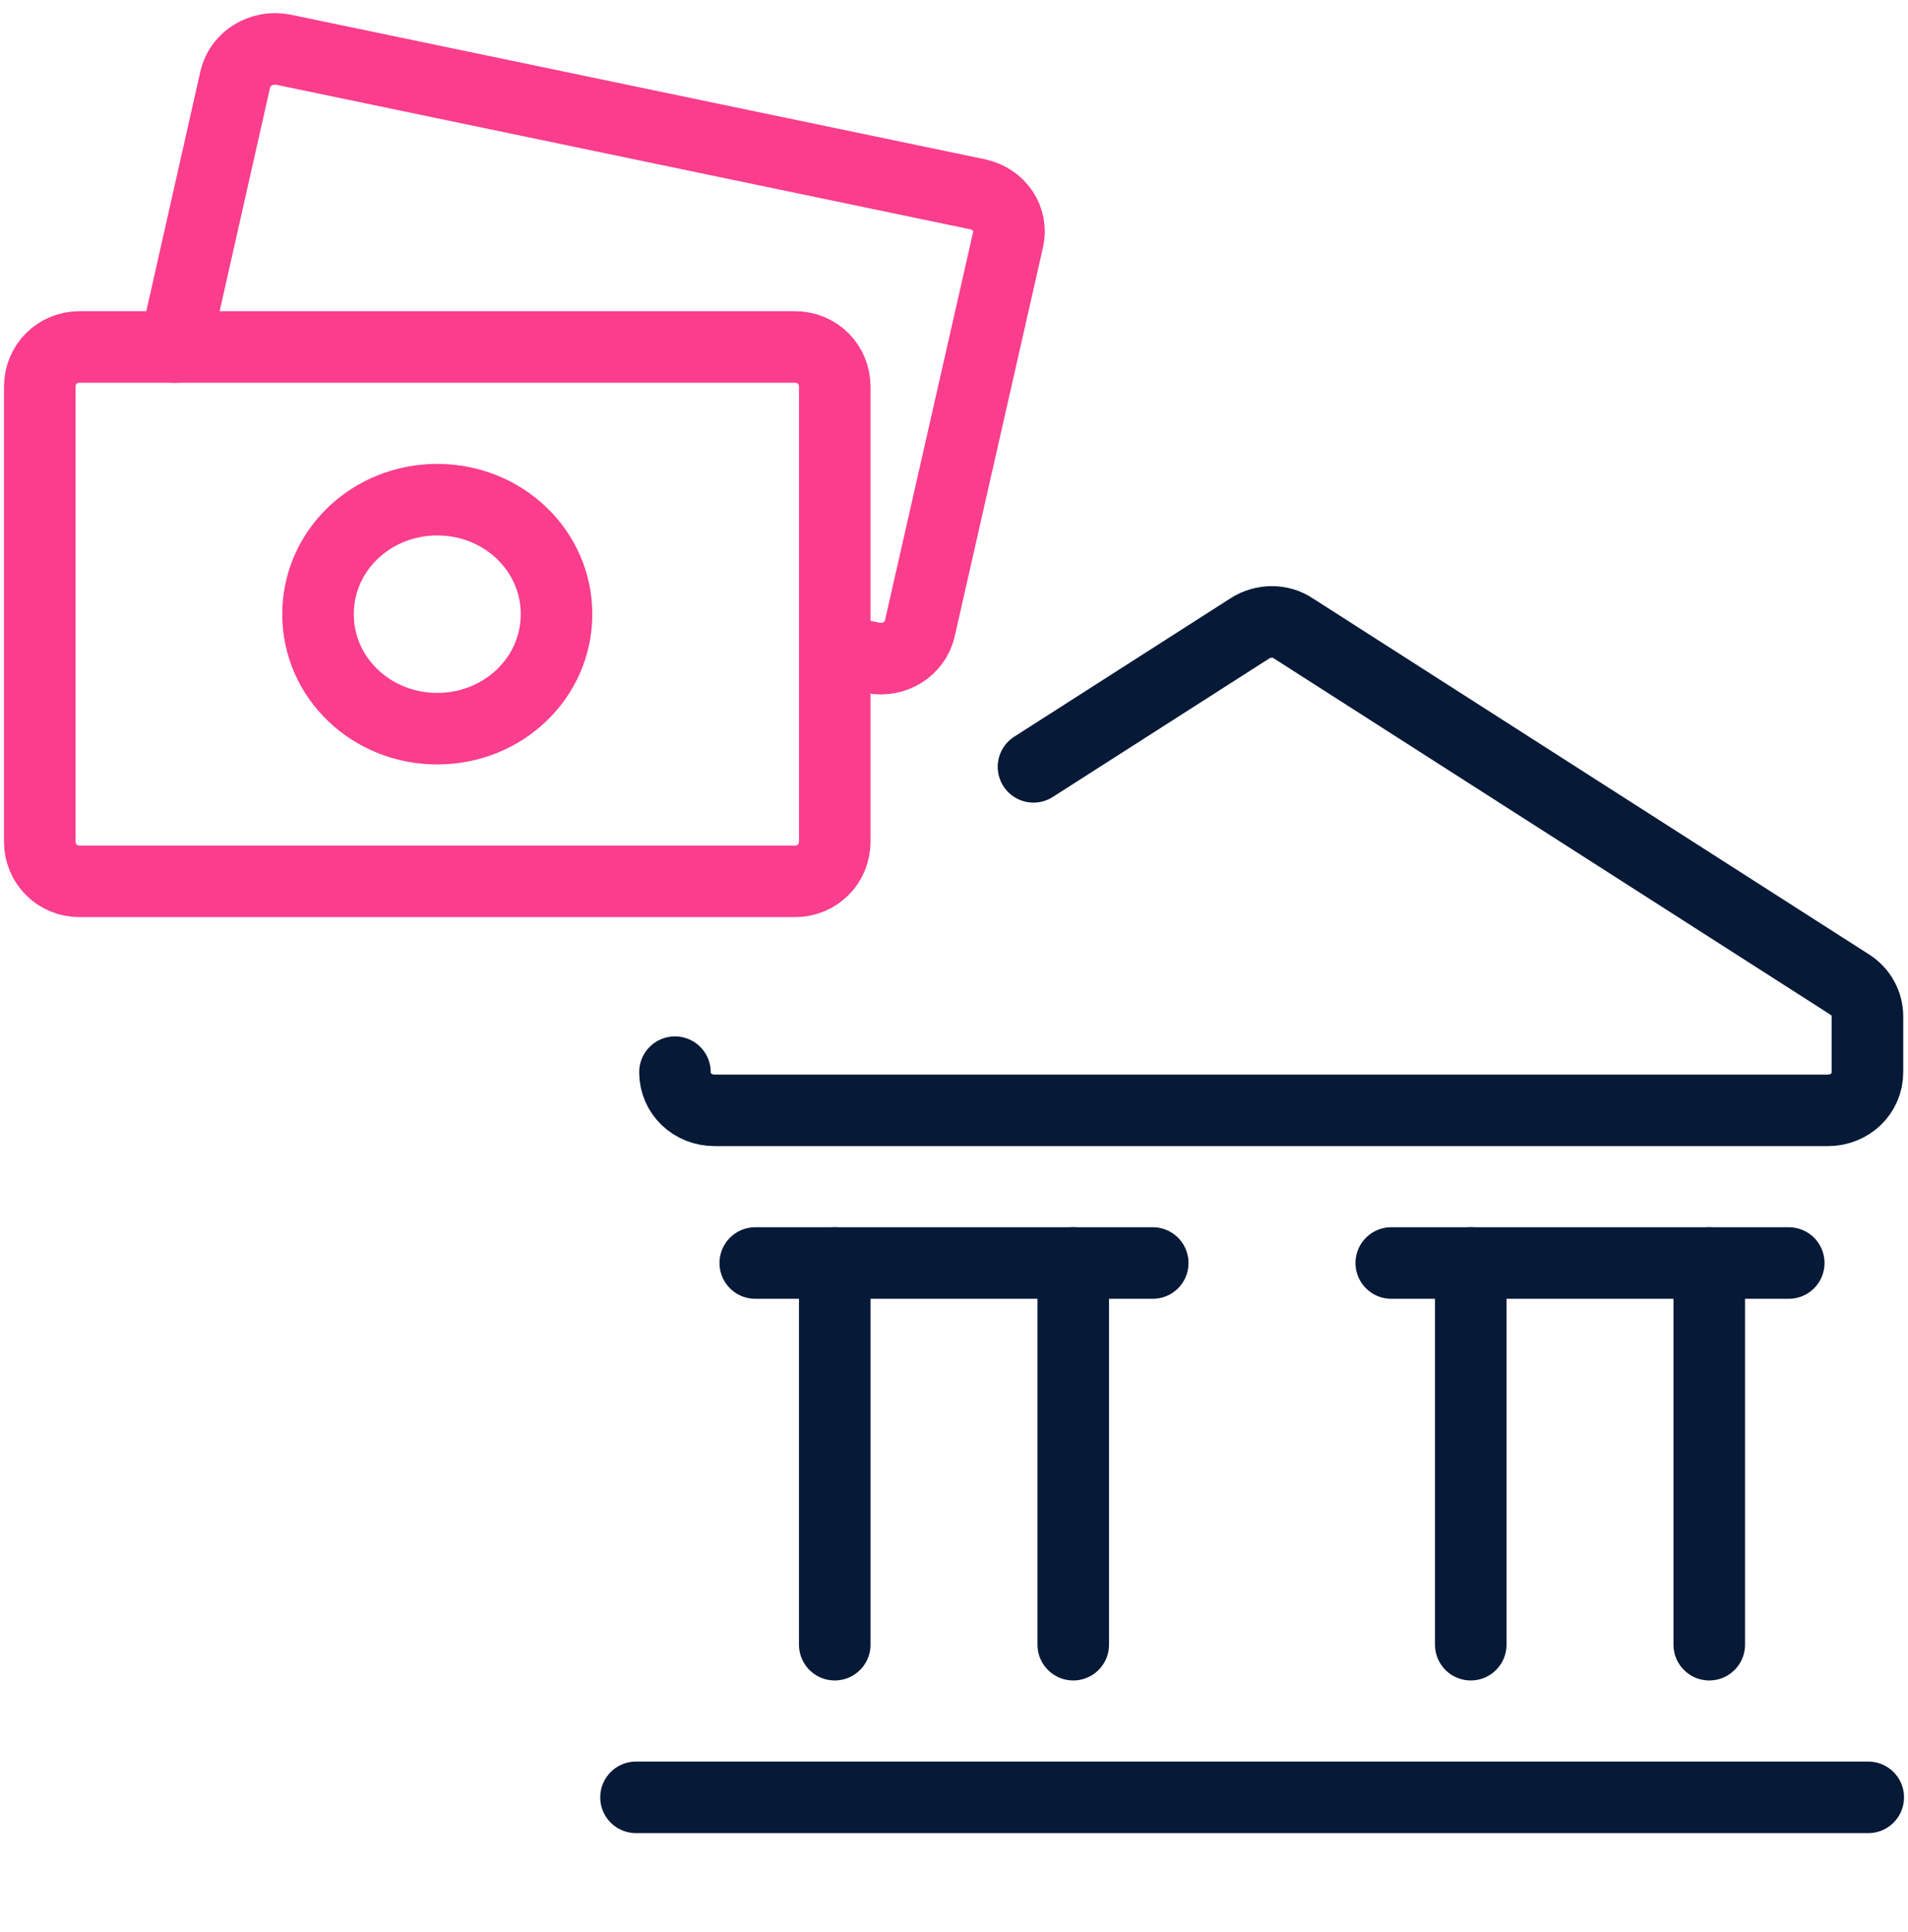
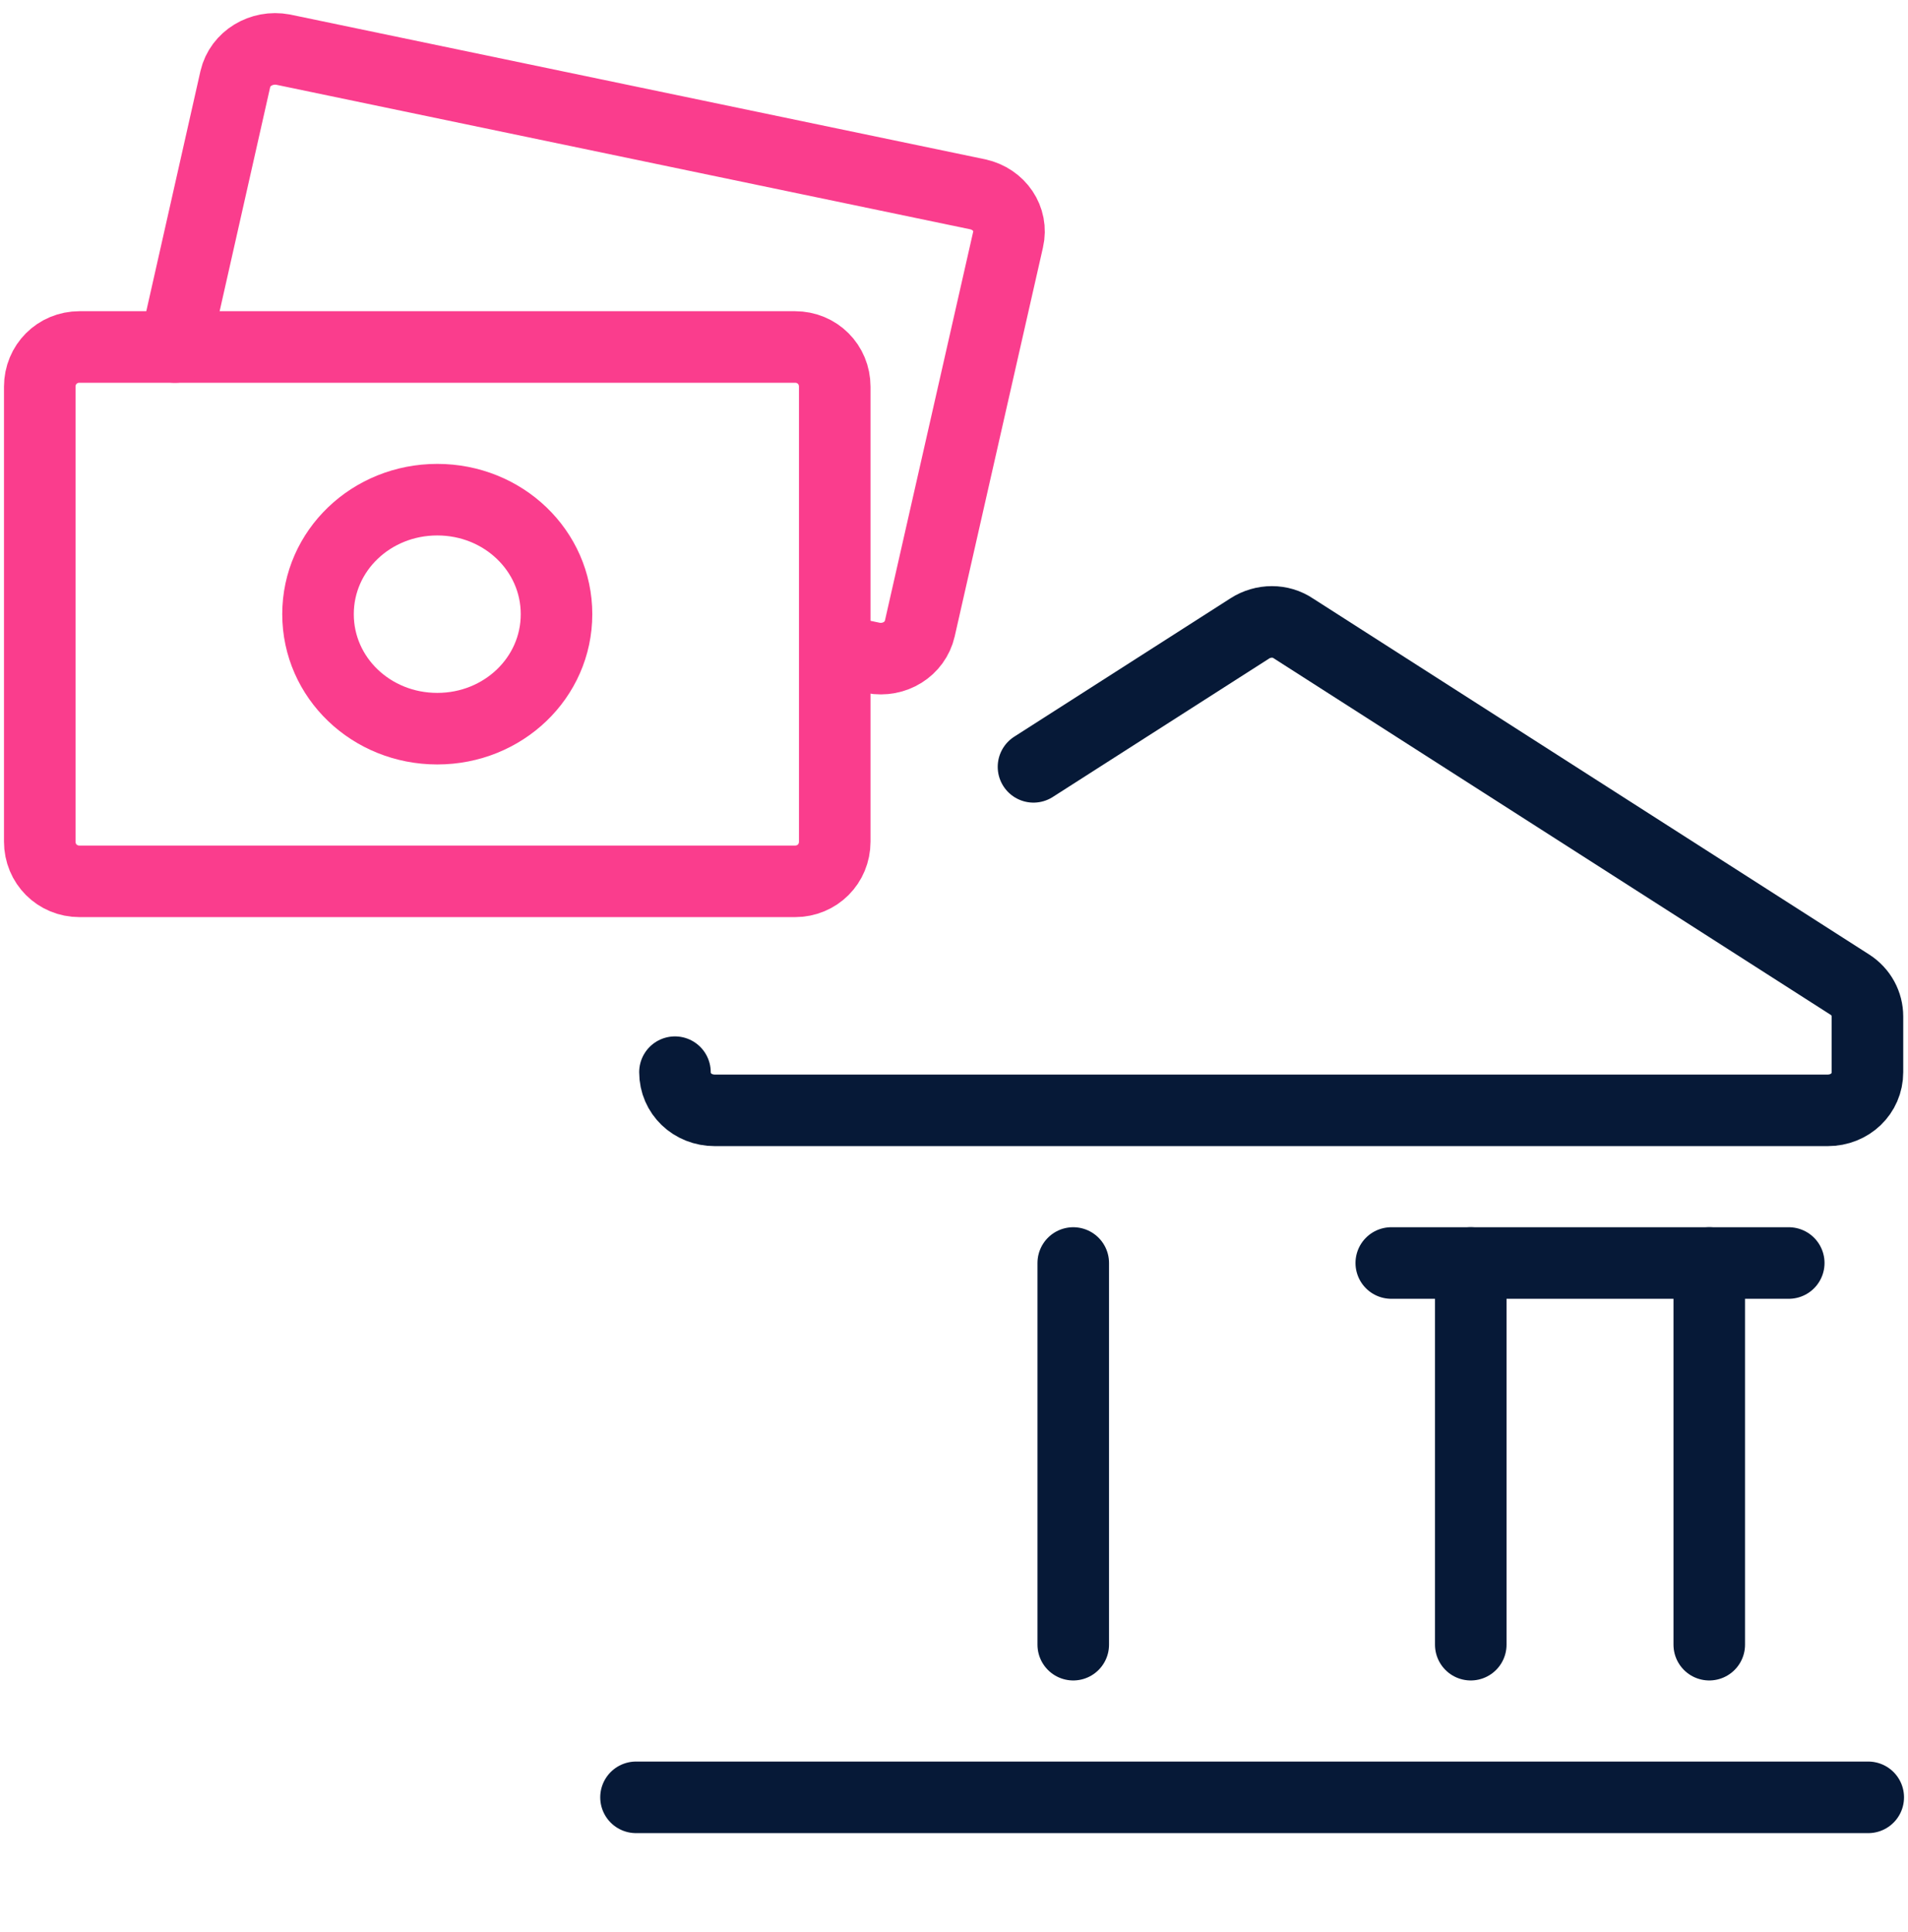
<svg xmlns="http://www.w3.org/2000/svg" width="80" height="81" viewBox="0 0 80 81" fill="none">
  <g clip-path="url(#clip0_2427_8296)">
    <path d="M26.667 75.347H78.333" stroke="#061937" stroke-width="3" stroke-linecap="round" stroke-linejoin="round" />
-     <path d="M35 68.947V52.947" stroke="#061937" stroke-width="3" stroke-linecap="round" stroke-linejoin="round" />
    <path d="M45 68.947V52.947" stroke="#061937" stroke-width="3" stroke-linecap="round" stroke-linejoin="round" />
    <path d="M61.667 68.947V52.947" stroke="#061937" stroke-width="3" stroke-linecap="round" stroke-linejoin="round" />
    <path d="M71.667 68.947V52.947" stroke="#061937" stroke-width="3" stroke-linecap="round" stroke-linejoin="round" />
-     <path d="M31.667 52.947H48.333" stroke="#061937" stroke-width="3" stroke-linecap="round" stroke-linejoin="round" />
    <path d="M58.334 52.947H75" stroke="#061937" stroke-width="3" stroke-linecap="round" stroke-linejoin="round" />
    <path d="M1.667 16.213C1.667 15.28 2.4 14.546 3.333 14.546H33.333C34.267 14.546 35 15.28 35 16.213V35.28C35 36.213 34.267 36.947 33.333 36.947H3.333C2.4 36.947 1.667 36.213 1.667 35.28V16.213Z" stroke="#FA3D8D" stroke-width="3" stroke-linecap="round" stroke-linejoin="round" />
    <path d="M7.333 14.546L9.867 3.313C10.067 2.447 10.967 1.913 11.867 2.08L41 8.147C41.9 8.347 42.467 9.18 42.267 10.046L38.567 26.346C38.367 27.213 37.5 27.747 36.6 27.58L35.033 27.247" stroke="#FA3D8D" stroke-width="3" stroke-linecap="round" stroke-linejoin="round" />
    <path d="M18.334 30.547C21.1 30.547 23.334 28.413 23.334 25.747C23.334 23.08 21.1 20.947 18.334 20.947C15.567 20.947 13.334 23.08 13.334 25.747C13.334 28.413 15.567 30.547 18.334 30.547Z" stroke="#FA3D8D" stroke-width="3" stroke-linecap="round" stroke-linejoin="round" />
    <path d="M43.333 32.147L52.4 26.346C52.967 25.98 53.7 25.98 54.233 26.346L77.567 41.28C78.033 41.58 78.3 42.08 78.3 42.613V44.947C78.3 45.846 77.567 46.547 76.633 46.547H29.967C29.033 46.547 28.3 45.846 28.3 44.947" stroke="#061937" stroke-width="3" stroke-linecap="round" stroke-linejoin="round" />
  </g>
  <defs>
    <clipPath id="clip0_2427_8296">
      <rect width="80" height="76.633" fill="white" transform="translate(0 0.38)" />
    </clipPath>
  </defs>
</svg>